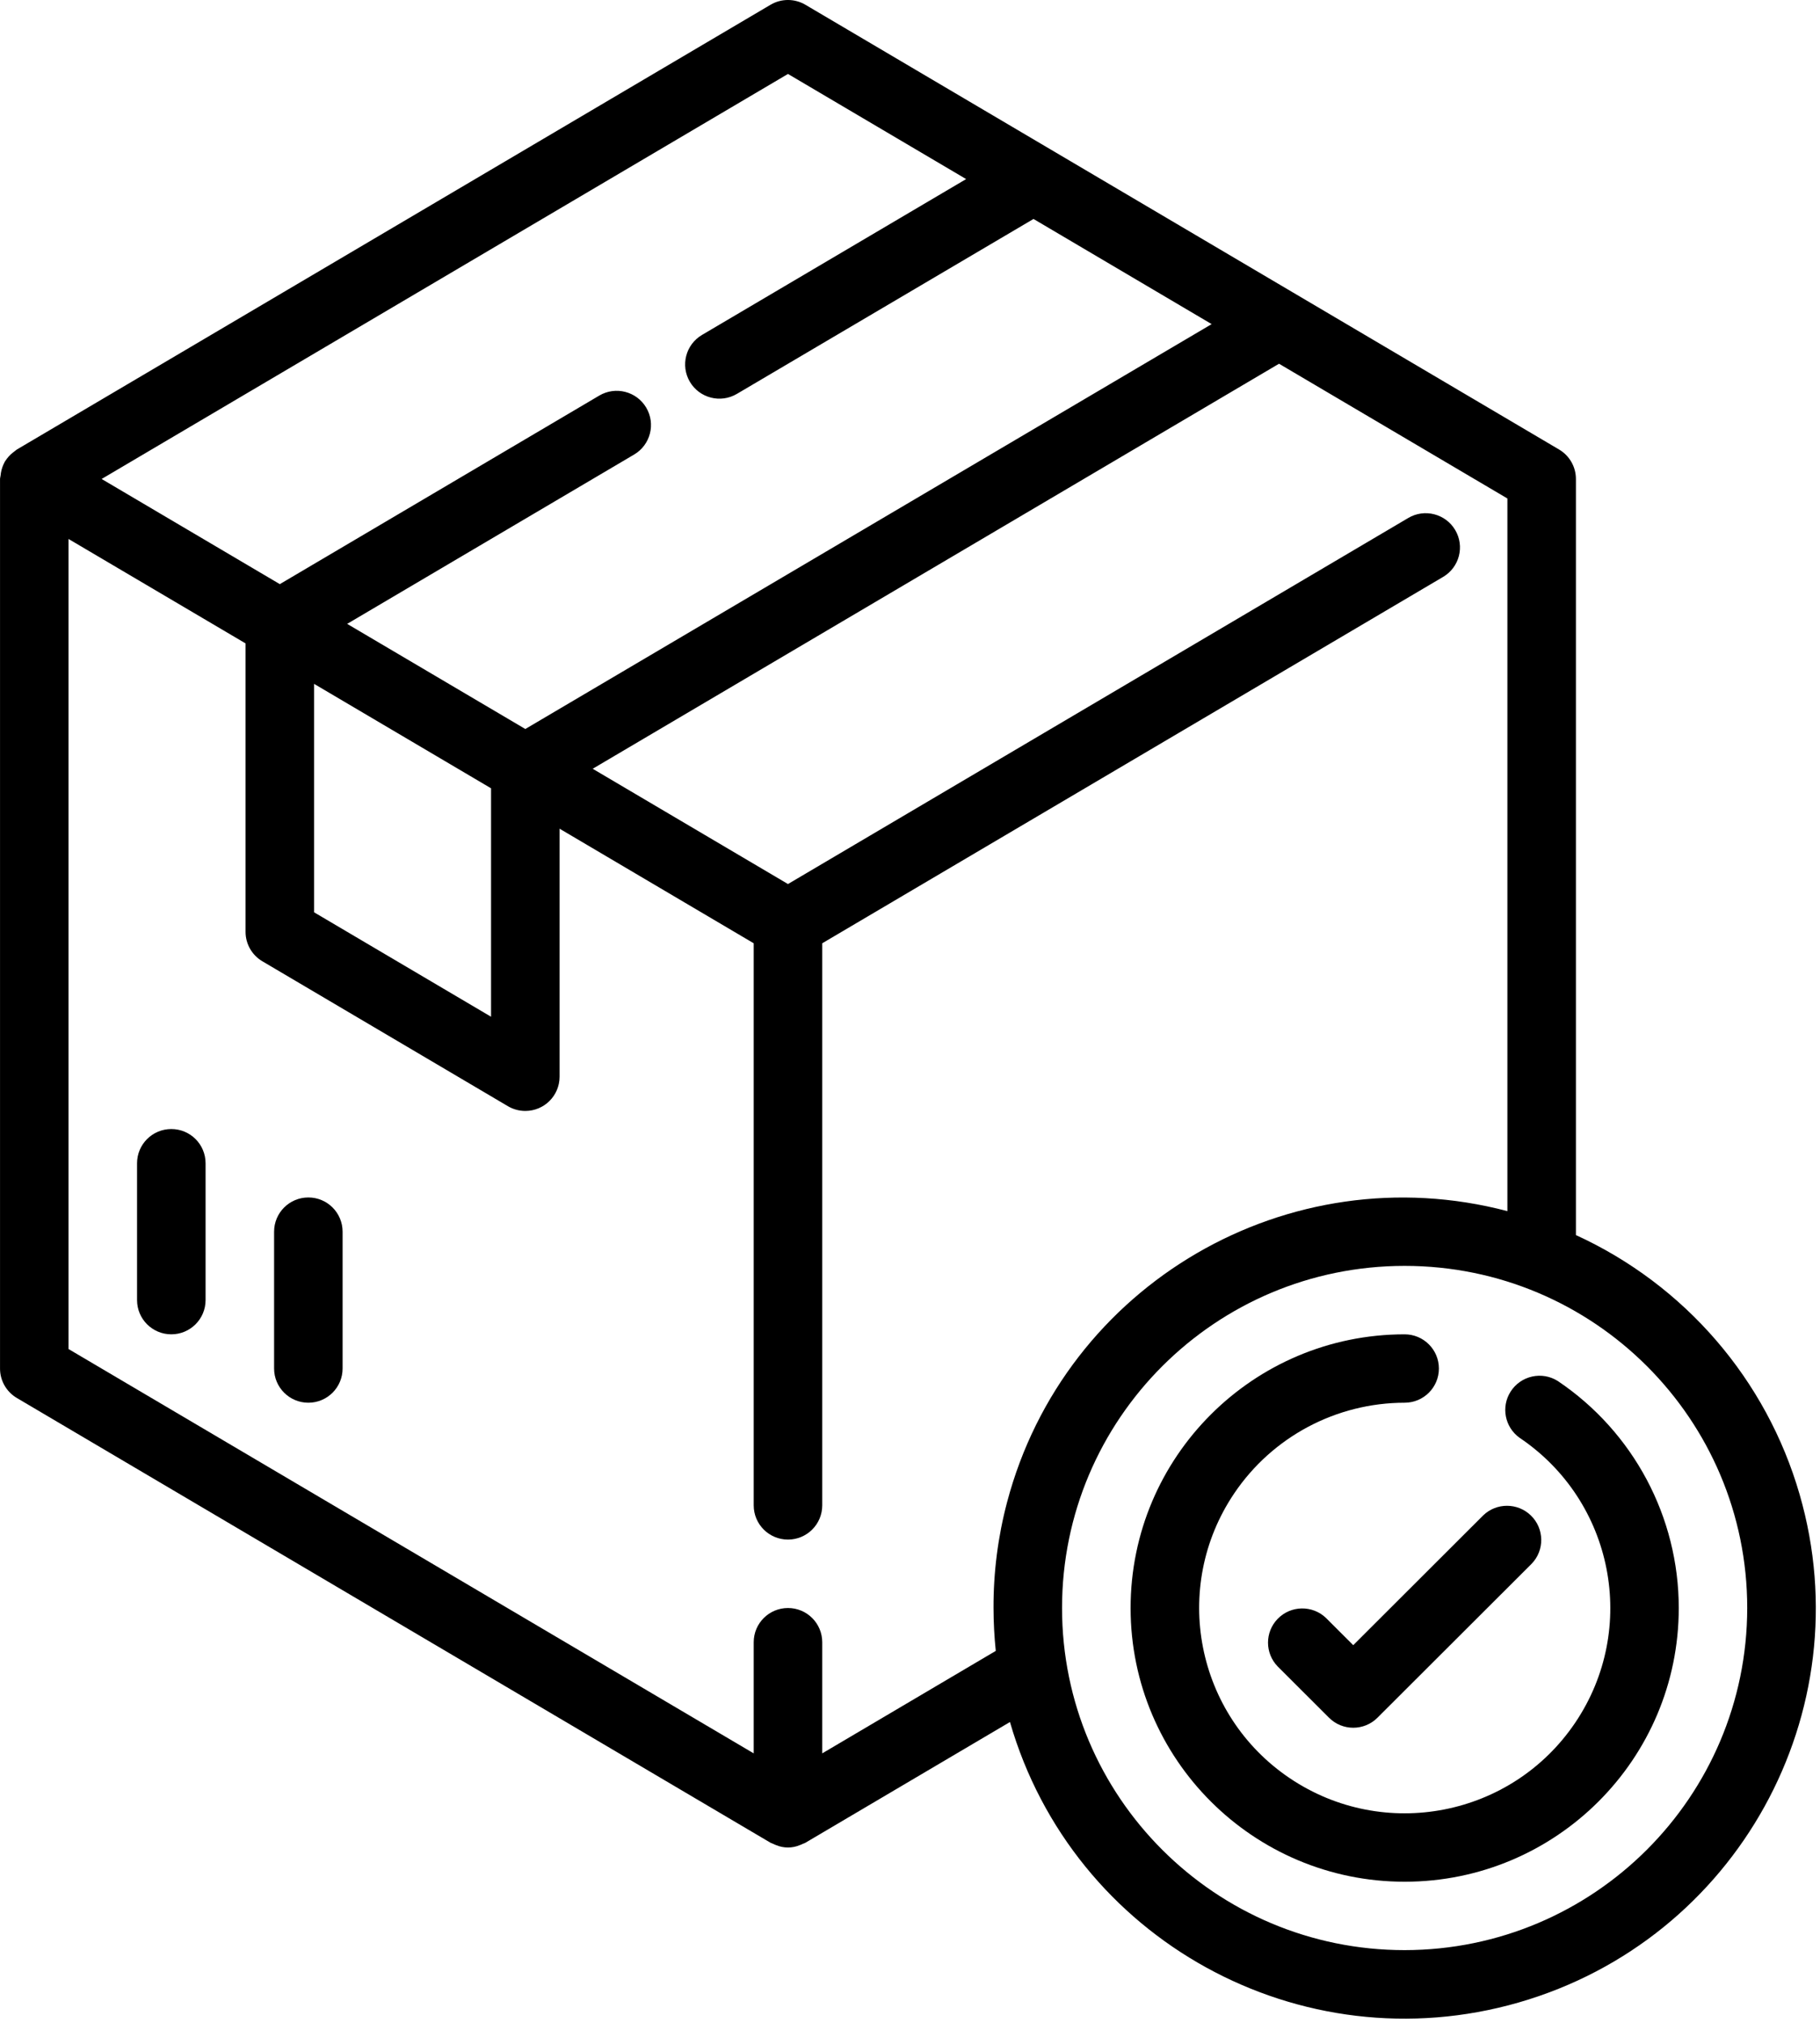
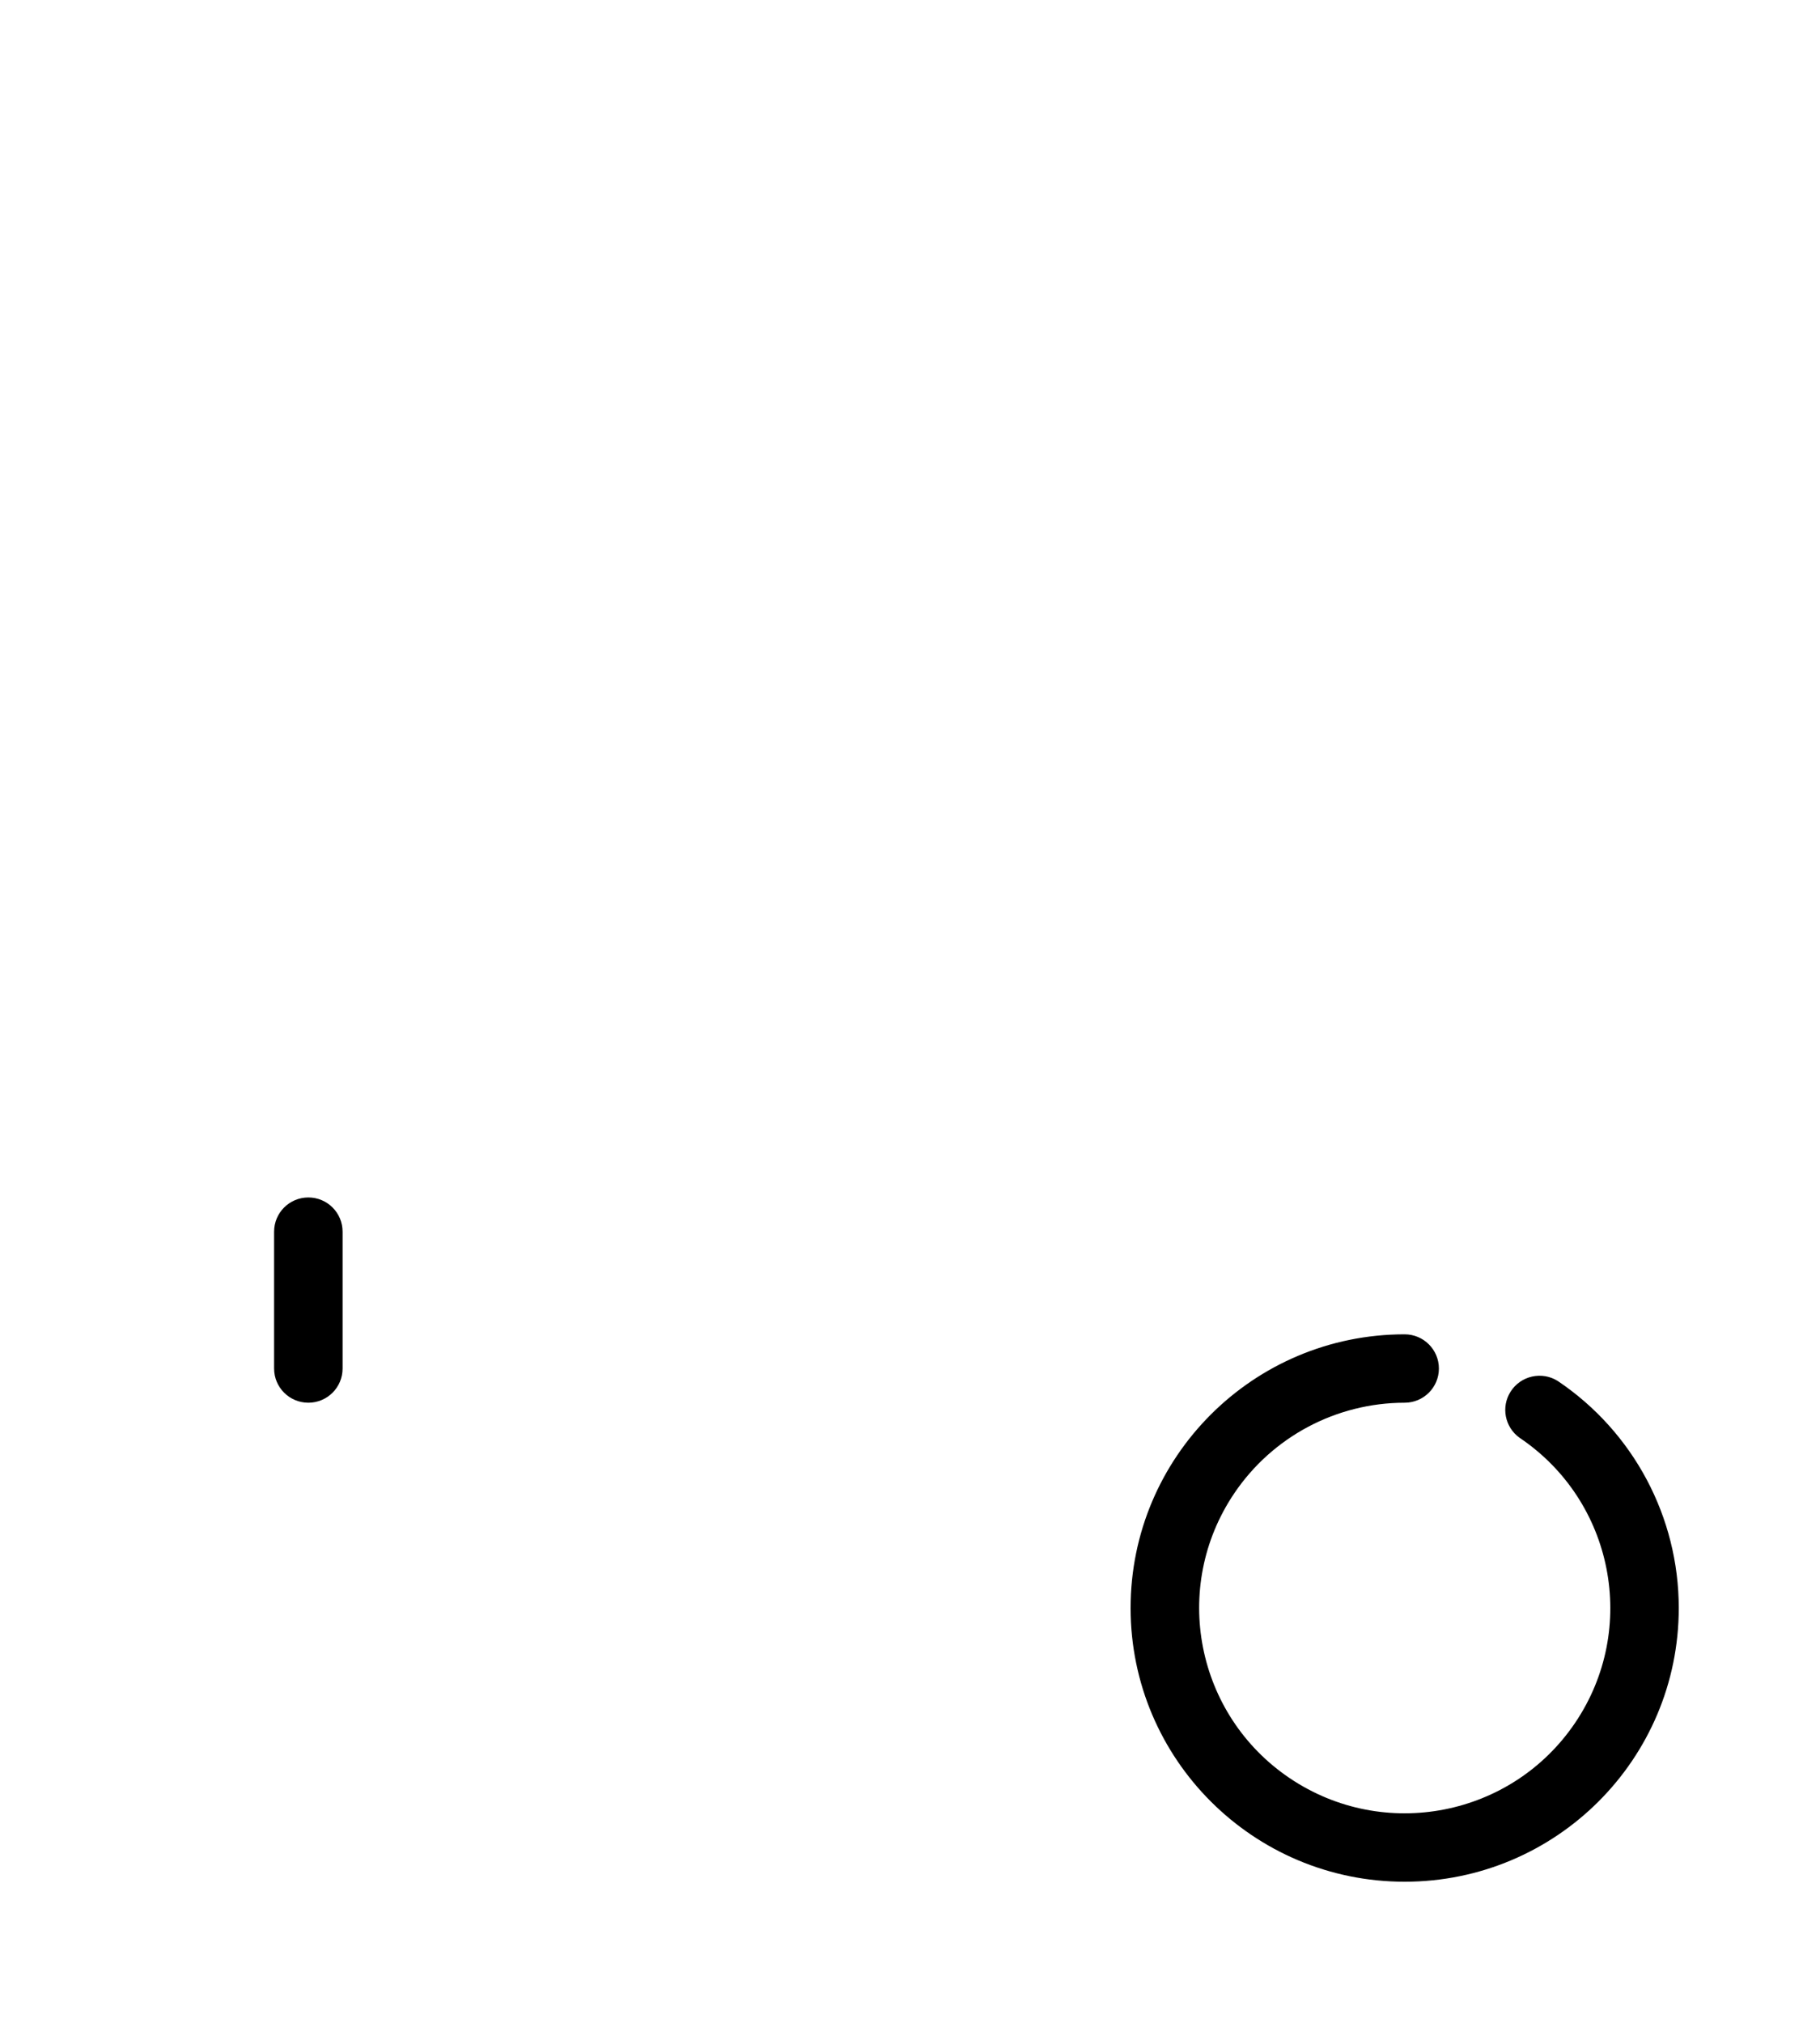
<svg xmlns="http://www.w3.org/2000/svg" width="63" height="70" viewBox="0 0 63 70" fill="none">
-   <path d="M5.93 39.07C5.275 39.07 4.744 39.6 4.744 40.254V44.99C4.744 45.644 5.275 46.174 5.93 46.174C6.585 46.174 7.116 45.644 7.116 44.99V40.254C7.116 39.6 6.585 39.07 5.93 39.07Z" fill="black" />
  <path d="M10.674 41.438C10.019 41.438 9.488 41.968 9.488 42.622V47.358C9.488 48.011 10.019 48.541 10.674 48.541C11.328 48.541 11.859 48.011 11.859 47.358V42.622C11.859 41.968 11.328 41.438 10.674 41.438Z" fill="black" />
  <path d="M53.927 47.792C53.375 47.441 52.642 47.605 52.29 48.157C51.953 48.686 52.089 49.386 52.599 49.753C55.859 51.944 56.722 56.358 54.528 59.612C52.333 62.867 47.911 63.729 44.651 61.538C41.392 59.346 40.528 54.932 42.723 51.678C44.045 49.718 46.256 48.543 48.622 48.541C49.277 48.541 49.808 48.011 49.808 47.358C49.808 46.704 49.277 46.174 48.622 46.174C43.382 46.175 39.136 50.416 39.136 55.647C39.138 60.878 43.386 65.118 48.625 65.117C53.865 65.115 58.112 60.874 58.111 55.643C58.11 52.495 56.542 49.552 53.927 47.792Z" fill="black" />
-   <path fill-rule="evenodd" clip-rule="evenodd" d="M62.294 51.713C61.145 47.739 58.318 44.463 54.551 42.74V16.575C54.551 16.157 54.33 15.769 53.969 15.556L27.88 0.165C27.507 -0.055 27.044 -0.055 26.672 0.165L0.583 15.556C0.569 15.564 0.557 15.575 0.545 15.585C0.536 15.593 0.527 15.601 0.516 15.608C0.498 15.621 0.48 15.635 0.462 15.65L0.446 15.662C0.343 15.743 0.255 15.841 0.184 15.951C0.184 15.956 0.18 15.96 0.175 15.963C0.171 15.966 0.167 15.969 0.165 15.973V15.981C0.099 16.101 0.053 16.232 0.031 16.368C0.031 16.389 0.028 16.41 0.024 16.43C0.021 16.444 0.019 16.458 0.017 16.472C0.016 16.488 0.012 16.502 0.009 16.516L0.009 16.516C0.005 16.536 0.001 16.555 0.001 16.575V47.358C0 47.776 0.222 48.164 0.583 48.377L26.672 63.768C26.704 63.783 26.736 63.797 26.768 63.808C26.801 63.825 26.834 63.839 26.868 63.851C27.129 63.96 27.423 63.96 27.684 63.851C27.718 63.839 27.752 63.825 27.785 63.808C27.797 63.803 27.809 63.798 27.822 63.793C27.841 63.786 27.861 63.779 27.88 63.768L34.96 59.59C37.139 67.125 45.024 71.471 52.572 69.295C60.12 67.12 64.473 59.248 62.294 51.713ZM27.276 2.559L33.443 6.197L24.299 11.591C23.735 11.924 23.548 12.65 23.881 13.214C24.215 13.777 24.942 13.964 25.507 13.631L35.775 7.577L41.942 11.216L18.184 25.227L12.017 21.589L21.951 15.729C22.515 15.396 22.703 14.669 22.369 14.106C22.036 13.543 21.308 13.356 20.744 13.689L9.686 20.214L3.518 16.575L27.276 2.559ZM16.998 35.184V27.279L10.872 23.665V31.57L16.998 35.184ZM34.86 51.985C34.544 53.18 34.387 54.41 34.391 55.645C34.392 56.141 34.418 56.636 34.469 57.129L28.462 60.675V56.829C28.462 56.175 27.931 55.645 27.276 55.645C26.621 55.645 26.09 56.175 26.09 56.829V60.675L2.372 46.683V18.651L8.5 22.265V32.245C8.499 32.664 8.721 33.052 9.082 33.265L17.58 38.279C17.763 38.387 17.971 38.444 18.184 38.444C18.839 38.444 19.37 37.914 19.37 37.26V28.677L26.09 32.642V52.093C26.09 52.747 26.621 53.277 27.276 53.277C27.931 53.277 28.462 52.747 28.462 52.093V32.642L49.955 19.963C50.519 19.63 50.706 18.904 50.372 18.341C50.039 17.778 49.311 17.591 48.748 17.924L27.276 30.592L20.516 26.603L44.274 12.587L52.179 17.25V41.911C44.61 39.919 36.856 44.428 34.86 51.985ZM36.763 55.645C36.763 62.184 42.072 67.484 48.622 67.484C55.168 67.477 60.474 62.181 60.481 55.645C60.481 49.106 55.171 43.806 48.622 43.806C42.072 43.806 36.763 49.106 36.763 55.645Z" fill="black" />
-   <path d="M52.989 52.44C52.529 51.997 51.8 51.997 51.341 52.44L46.843 56.931L45.903 55.992C45.431 55.538 44.681 55.551 44.226 56.021C43.782 56.48 43.782 57.207 44.226 57.666L46.005 59.442C46.468 59.904 47.218 59.904 47.681 59.442L53.018 54.114C53.473 53.644 53.46 52.894 52.989 52.44Z" fill="black" />
</svg>